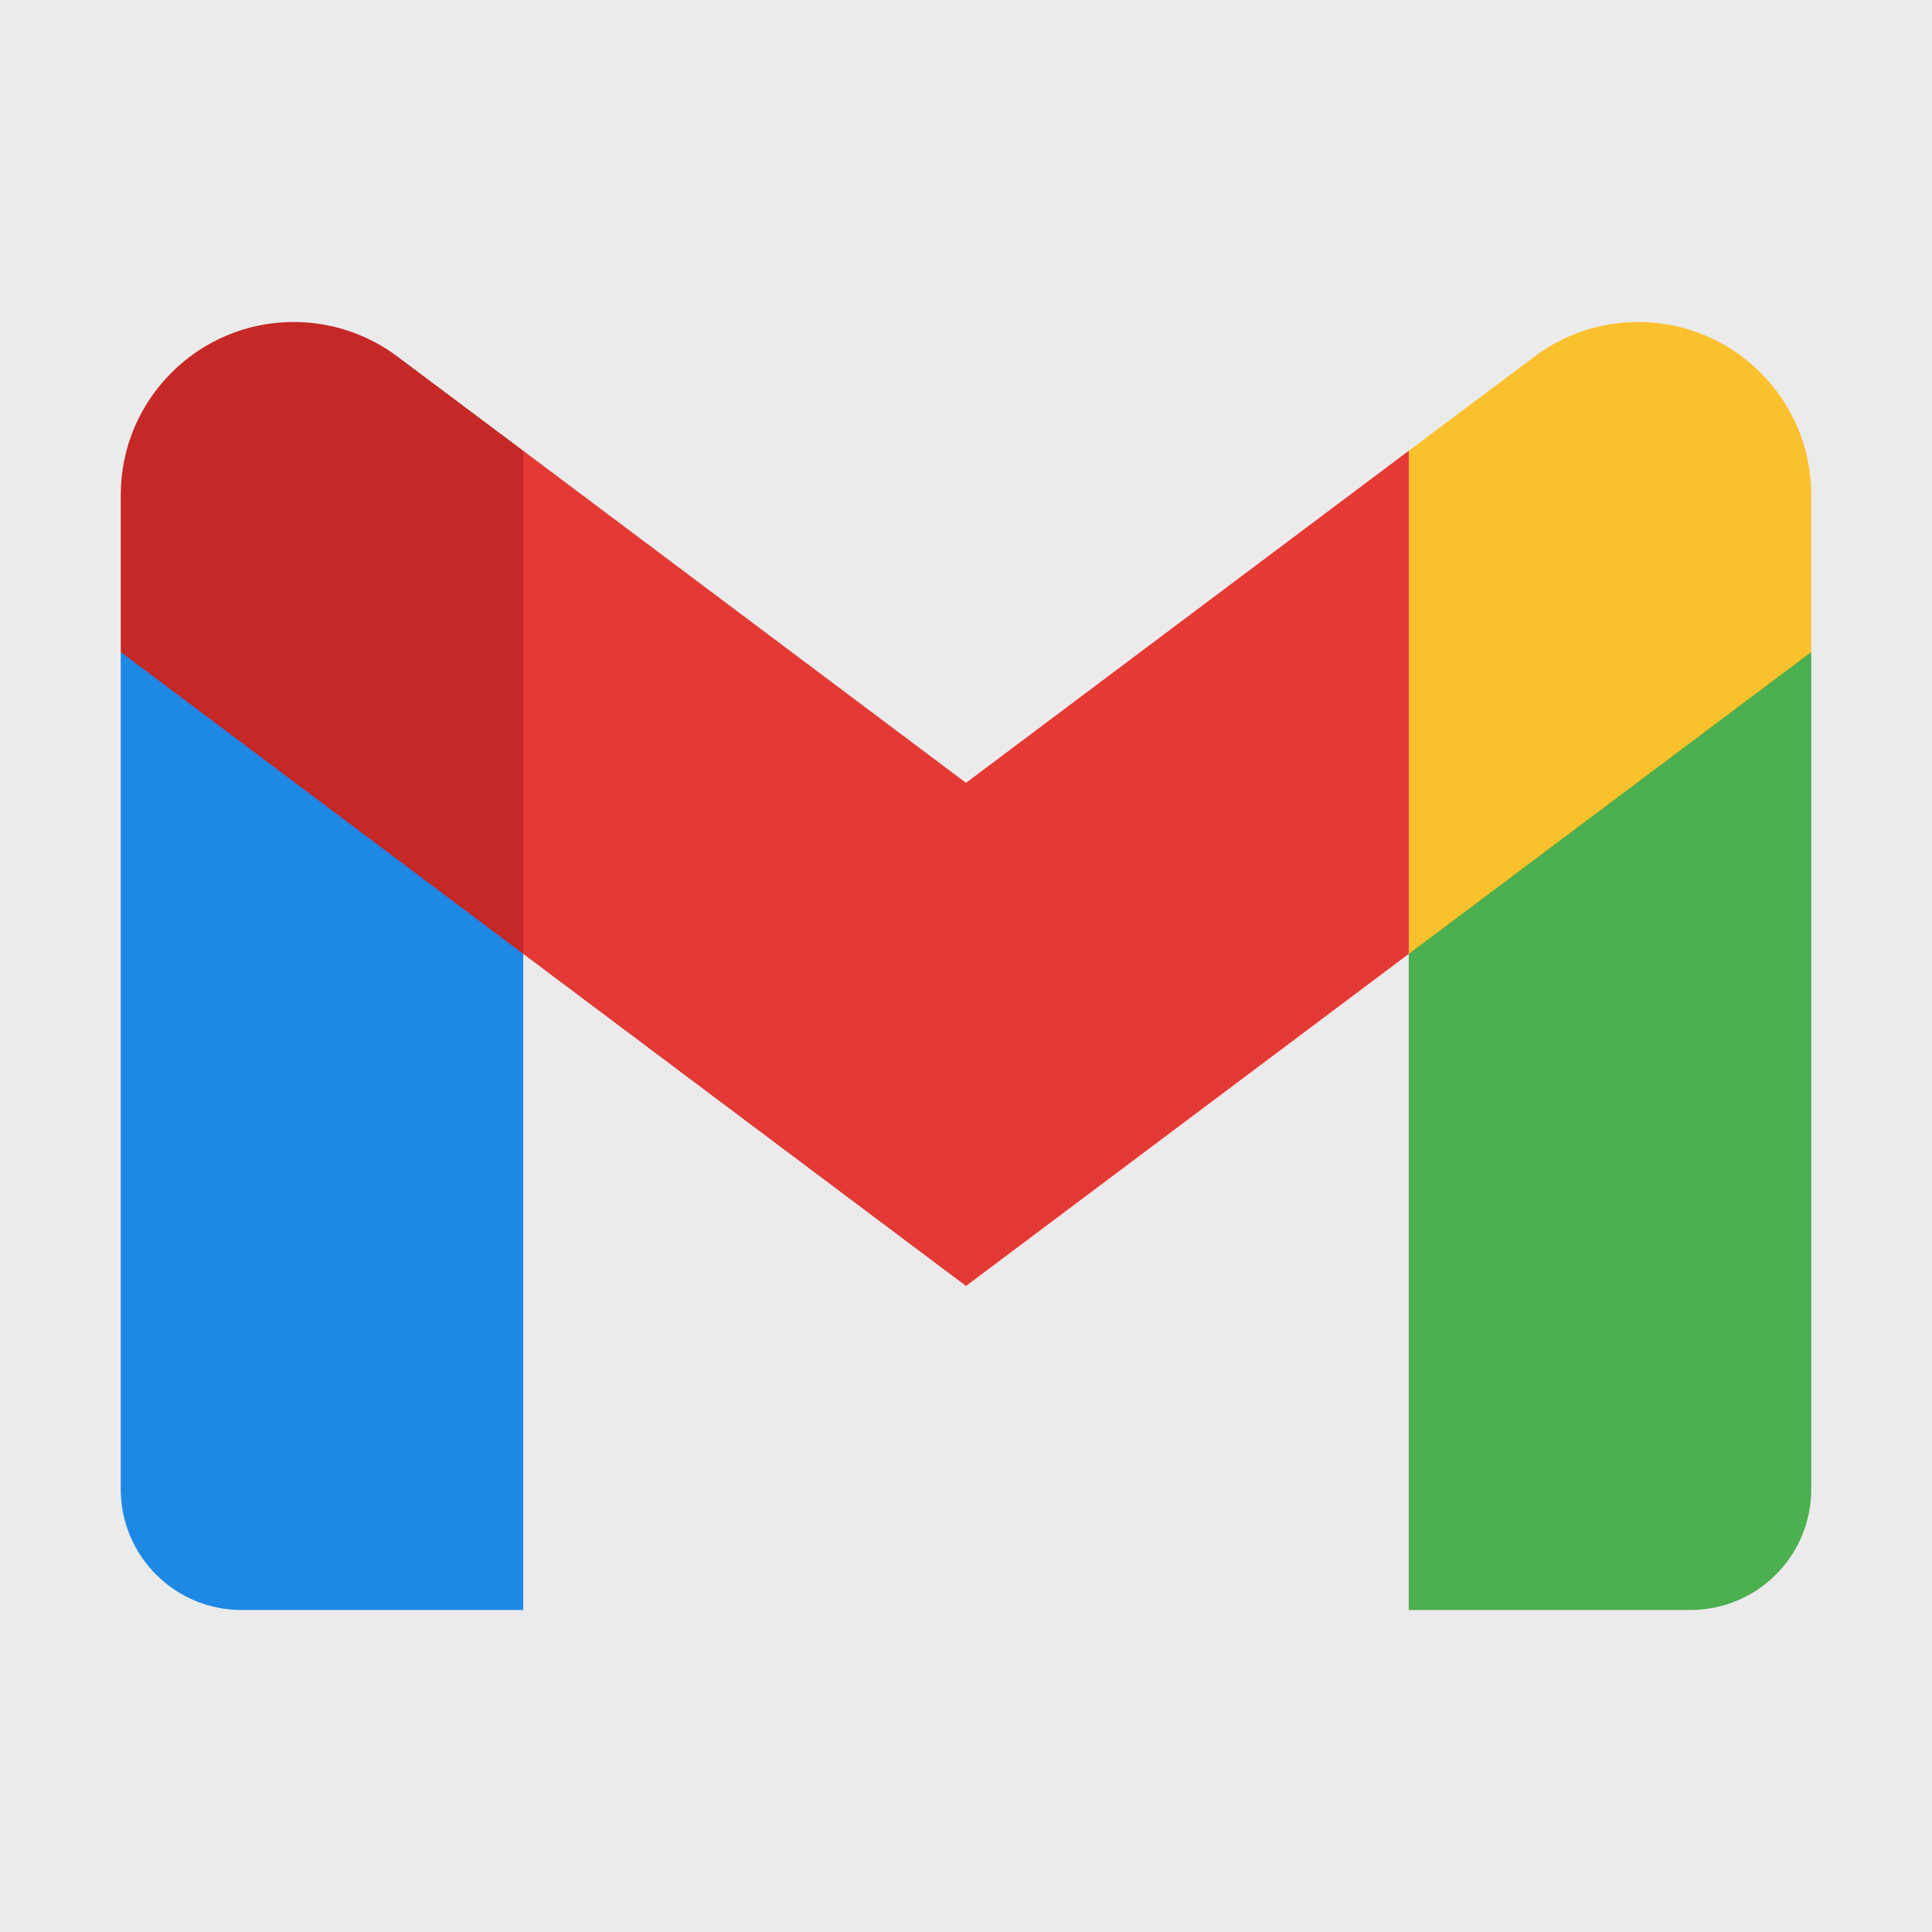
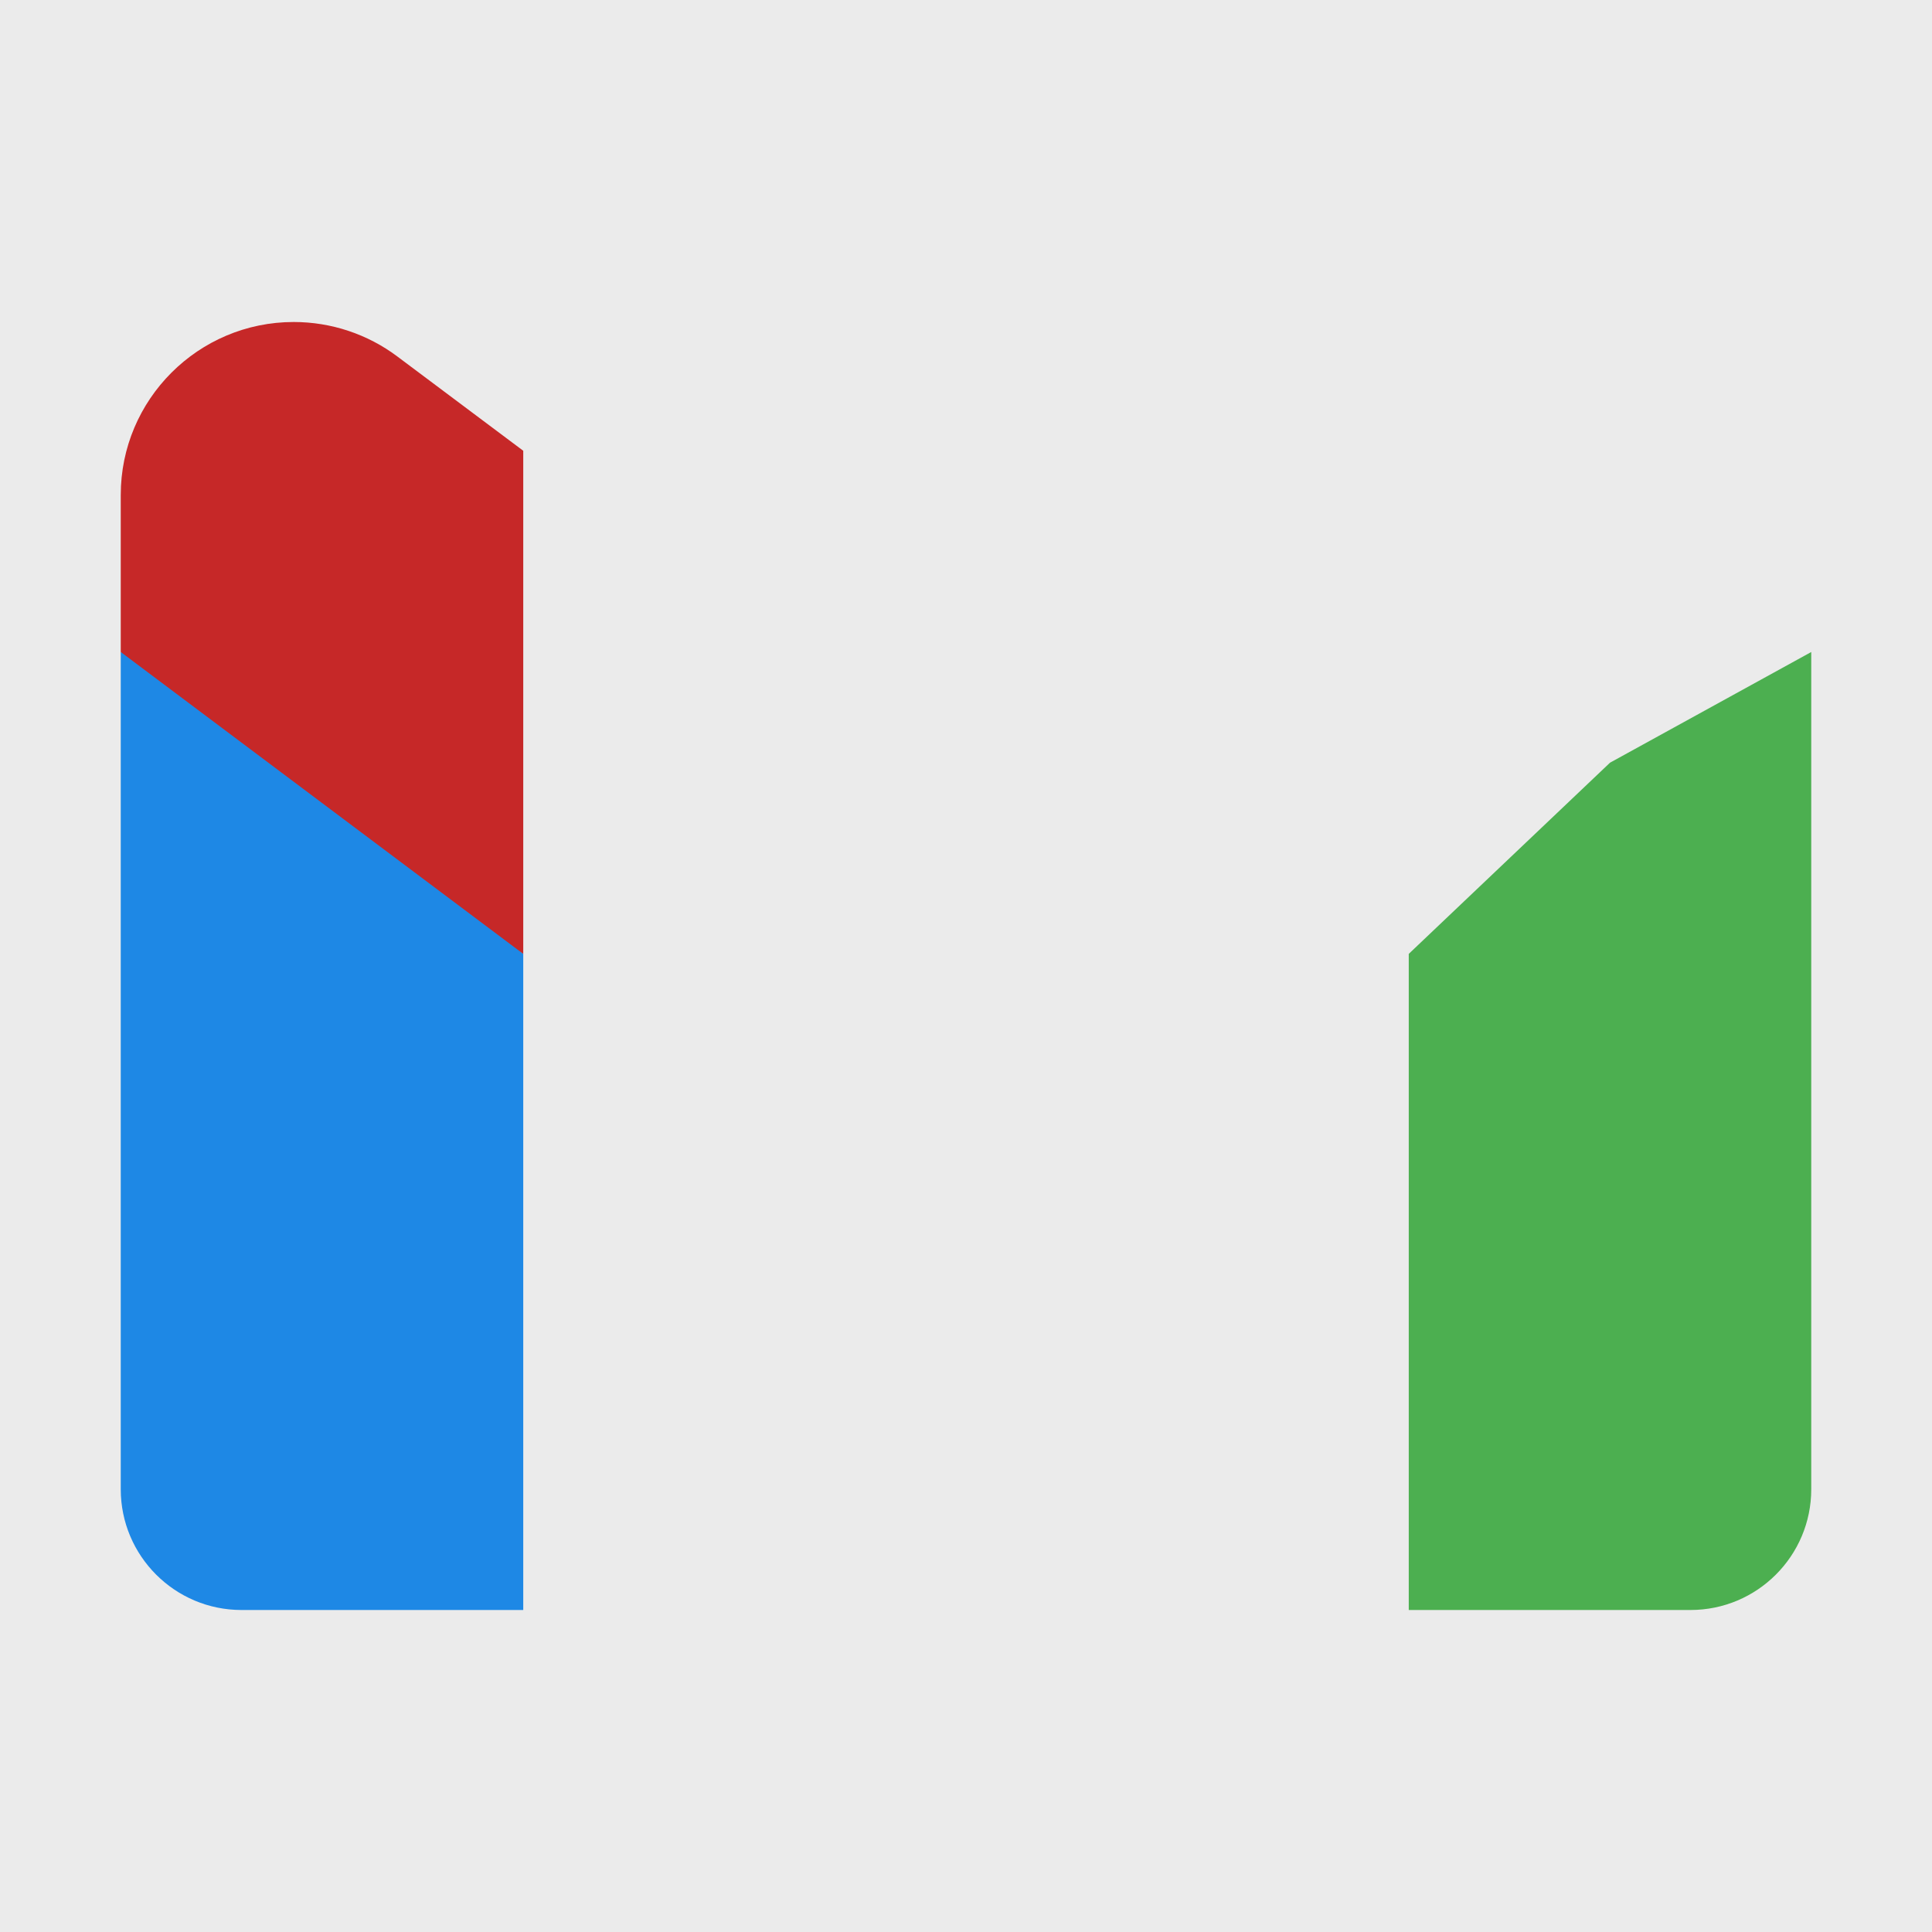
<svg xmlns="http://www.w3.org/2000/svg" width="20pt" height="20pt" viewBox="0 0 48 48" version="1.1">
  <rect x="0" y="0" width="48" height="48" fill="#333333" stroke="none" />
  <g id="surface10391549">
    <rect x="0" y="0" width="48" height="48" style="fill:rgb(100%,100%,100%);fill-opacity:.9;stroke:none;" />
    <path style=" stroke:none;fill-rule:nonzero;fill:rgb(29.804%,68.627%,31.373%);fill-opacity:1;" d="M 45 16.199 L 40 18.949 L 35 23.699 L 35 40 L 42 40 C 43.656 40 45 38.656 45 37 Z M 45 16.199 " />
    <path style=" stroke:none;fill-rule:nonzero;fill:rgb(11.765%,53.333%,89.804%);fill-opacity:1;" d="M 3 16.199 L 6.613 17.91 L 13 23.699 L 13 40 L 6 40 C 4.344 40 3 38.656 3 37 Z M 3 16.199 " />
-     <path style=" stroke:none;fill-rule:nonzero;fill:rgb(89.804%,22.353%,20.784%);fill-opacity:1;" d="M 35 11.199 L 24 19.449 L 13 11.199 L 12 17 L 13 23.699 L 24 31.949 L 35 23.699 L 36 17 Z M 35 11.199 " />
    <path style=" stroke:none;fill-rule:nonzero;fill:rgb(77.647%,15.686%,15.686%);fill-opacity:1;" d="M 3 12.297 L 3 16.199 L 13 23.699 L 13 11.199 L 9.875 8.859 C 9.133 8.301 8.227 8 7.297 8 C 4.926 8 3 9.926 3 12.297 Z M 3 12.297 " />
-     <path style=" stroke:none;fill-rule:nonzero;fill:rgb(98.431%,75.294%,17.647%);fill-opacity:1;" d="M 45 12.297 L 45 16.199 L 35 23.699 L 35 11.199 L 38.125 8.859 C 38.867 8.301 39.773 8 40.703 8 C 43.074 8 45 9.926 45 12.297 Z M 45 12.297 " />
  </g>
</svg>